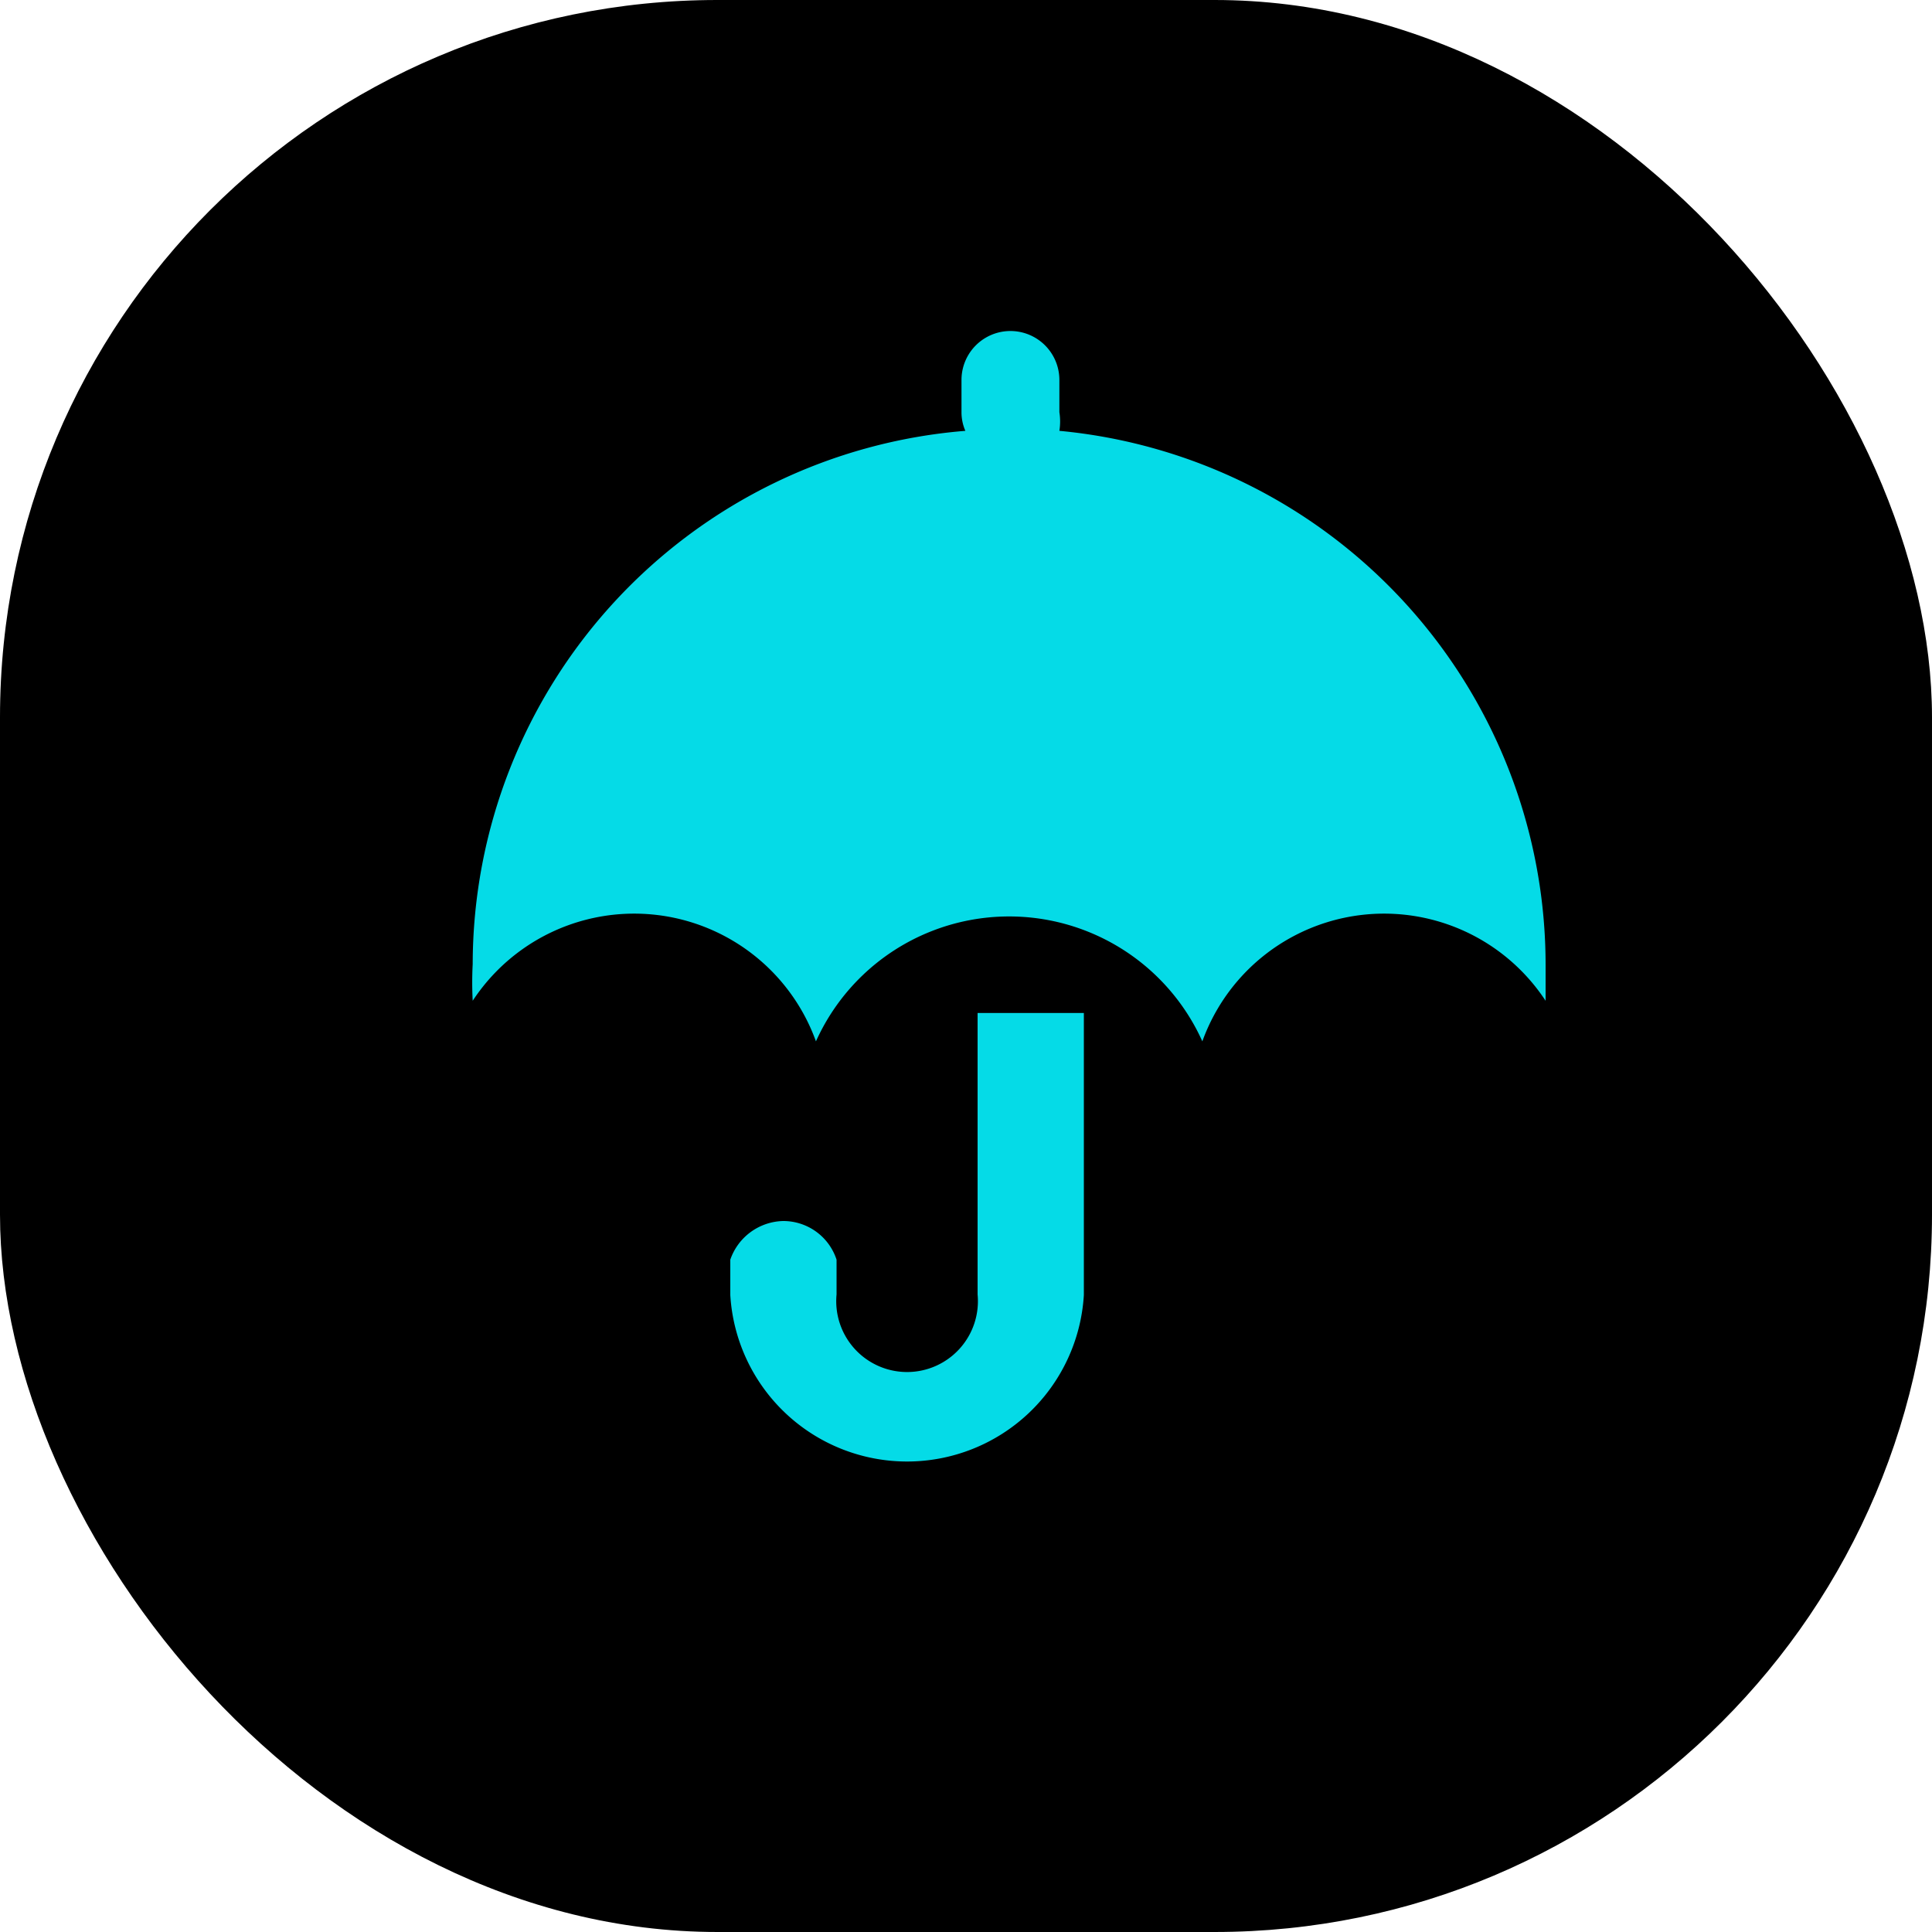
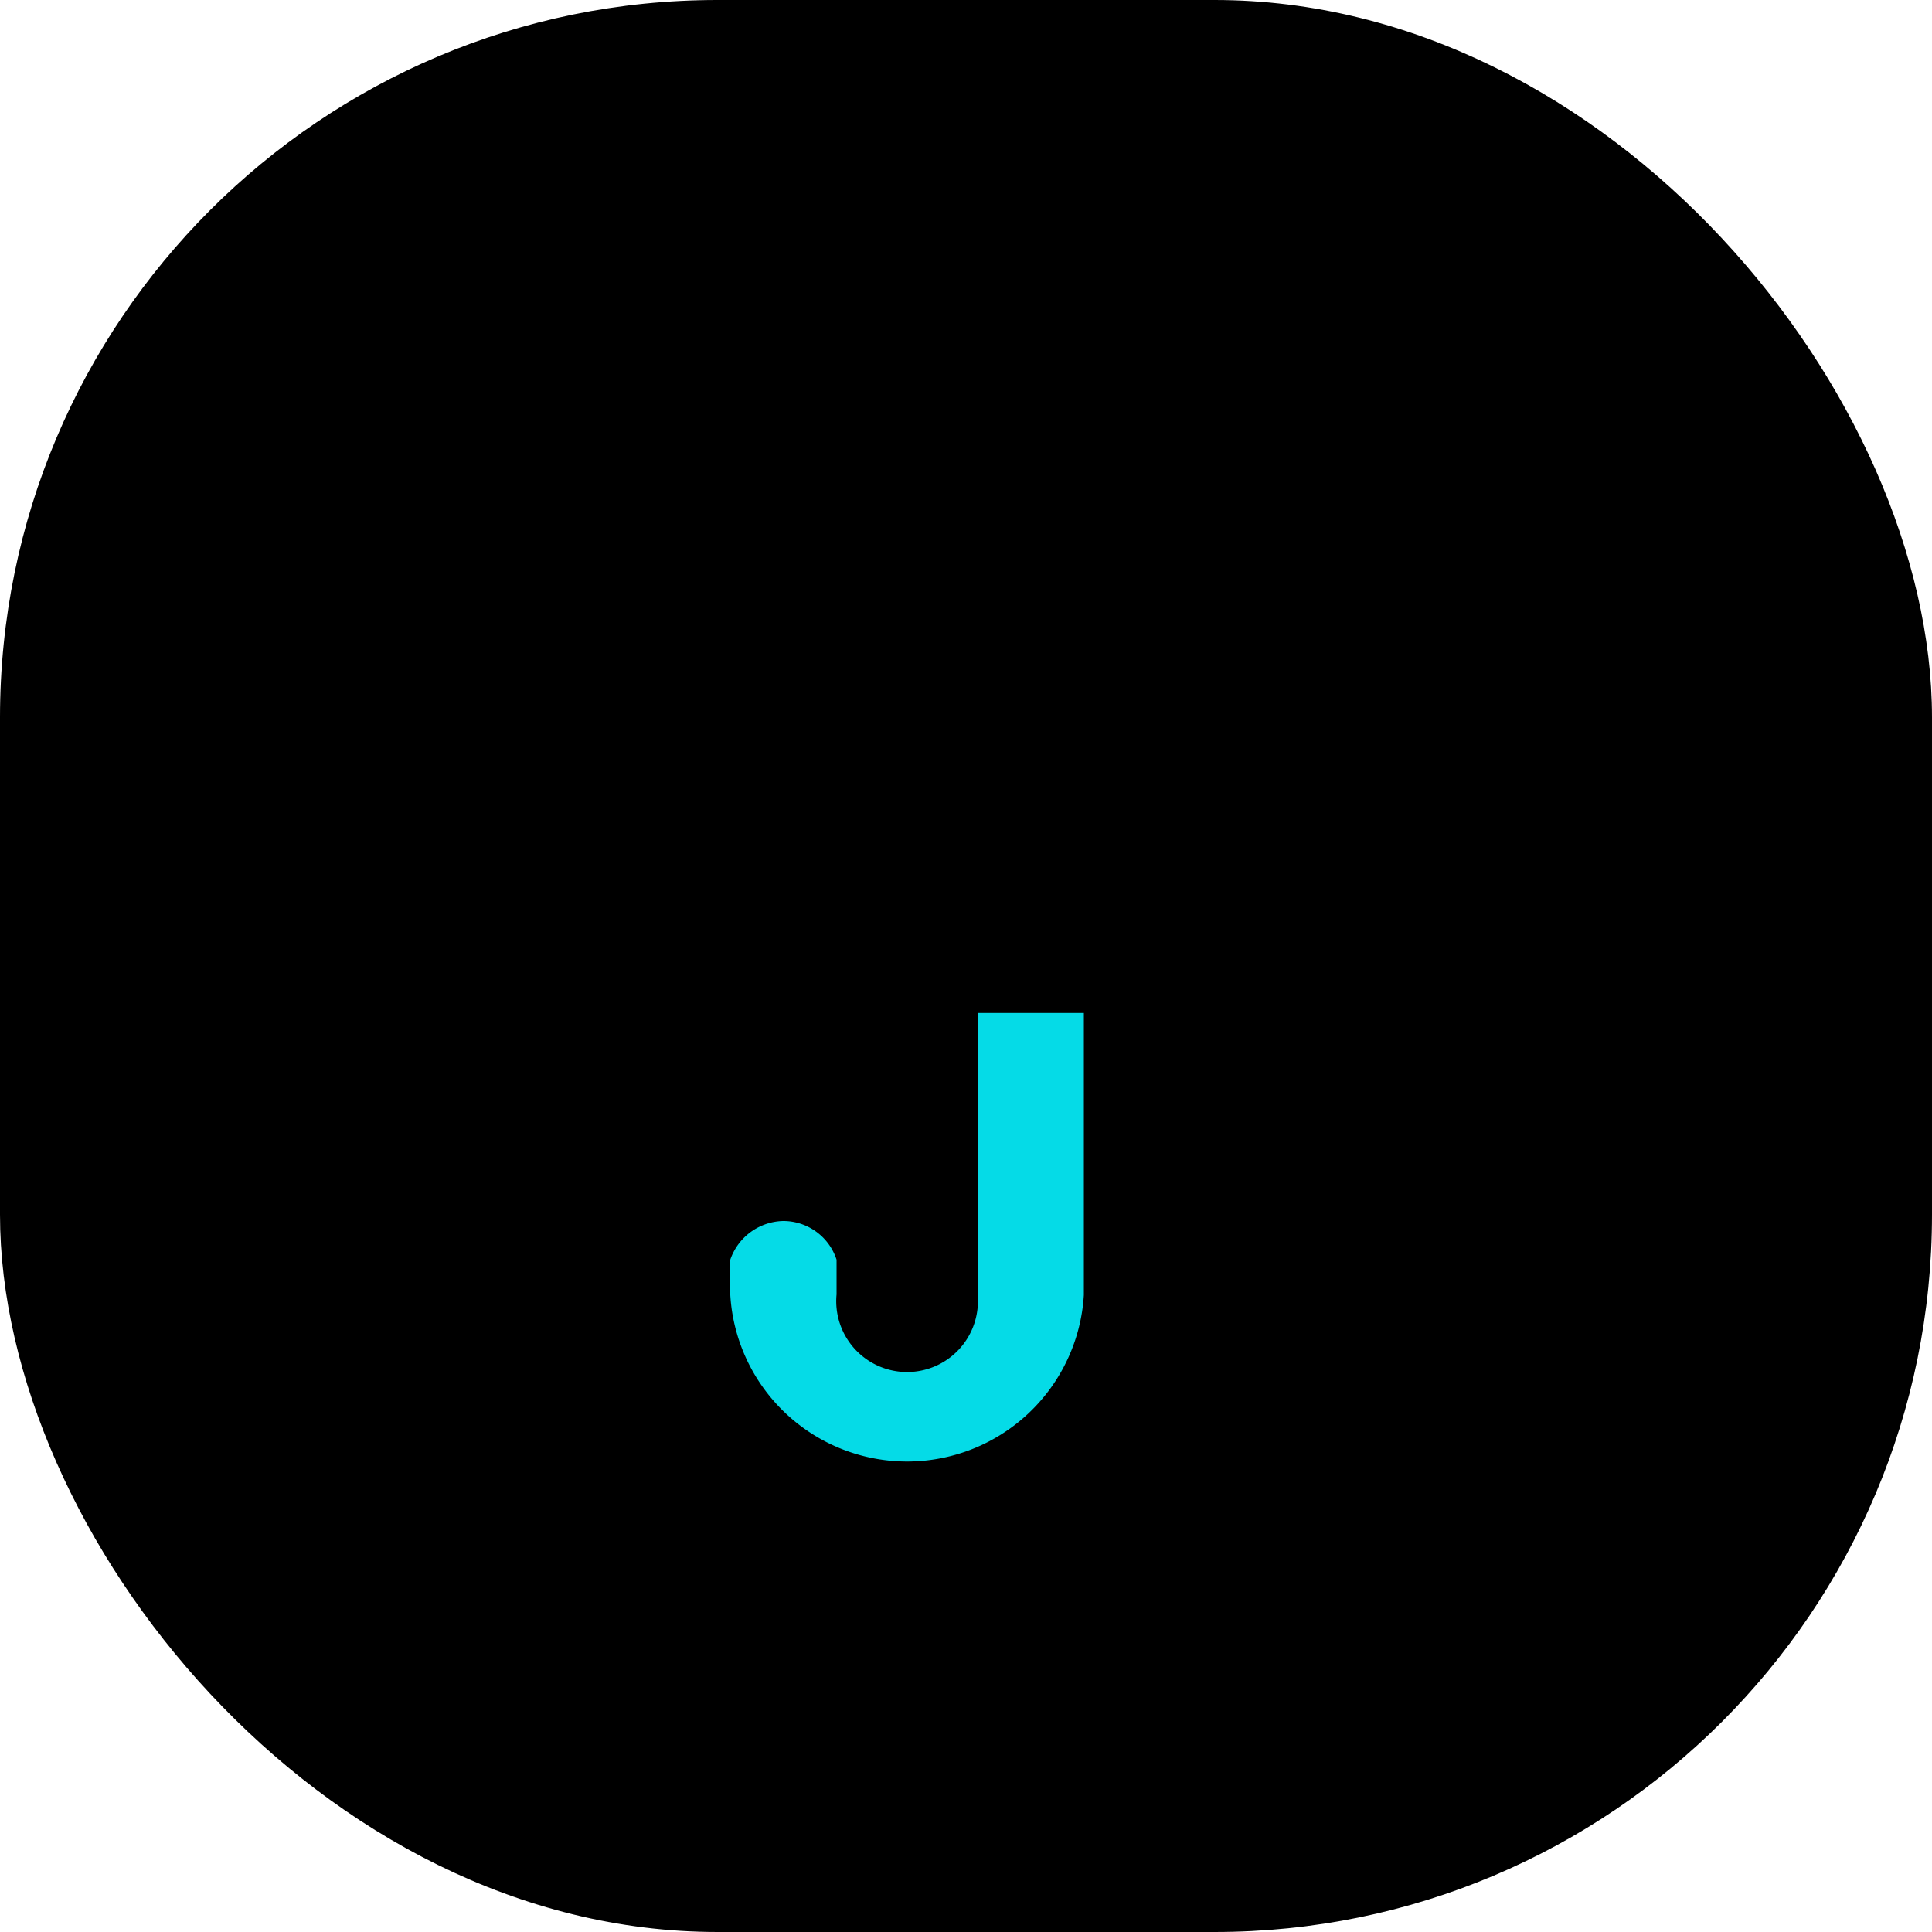
<svg xmlns="http://www.w3.org/2000/svg" viewBox="0 0 30 30">
  <defs>
    <style>.cls-1{fill:#05dbe7;}</style>
  </defs>
  <title>security-verified</title>
  <g id="图层_2" data-name="图层 2">
    <g id="图层_1-2" data-name="图层 1">
      <rect width="30" height="30" rx="11.14" ry="11.14" />
      <path class="cls-1" d="M16.83,20.11a2.75,2.75,0,0,1-5.49,0v-.55a.89.89,0,0,1,.82-.6.87.87,0,0,1,.83.6v.54a1.1,1.1,0,1,0,2.19,0V15.73h1.65Z" />
-       <path class="cls-1" d="M24,15.54a3,3,0,0,0-5.33.63,3.29,3.29,0,0,0-6,0,3,3,0,0,0-5.33-.63,5.43,5.43,0,0,1,0-.57,8.32,8.32,0,0,1,7.65-8.28.72.72,0,0,1-.06-.29V5.9a.76.76,0,1,1,1.52,0v.5a.93.93,0,0,1,0,.29A8.33,8.33,0,0,1,24,15C24,15.16,24,15.35,24,15.54Z" />
    </g>
  </g>
</svg>